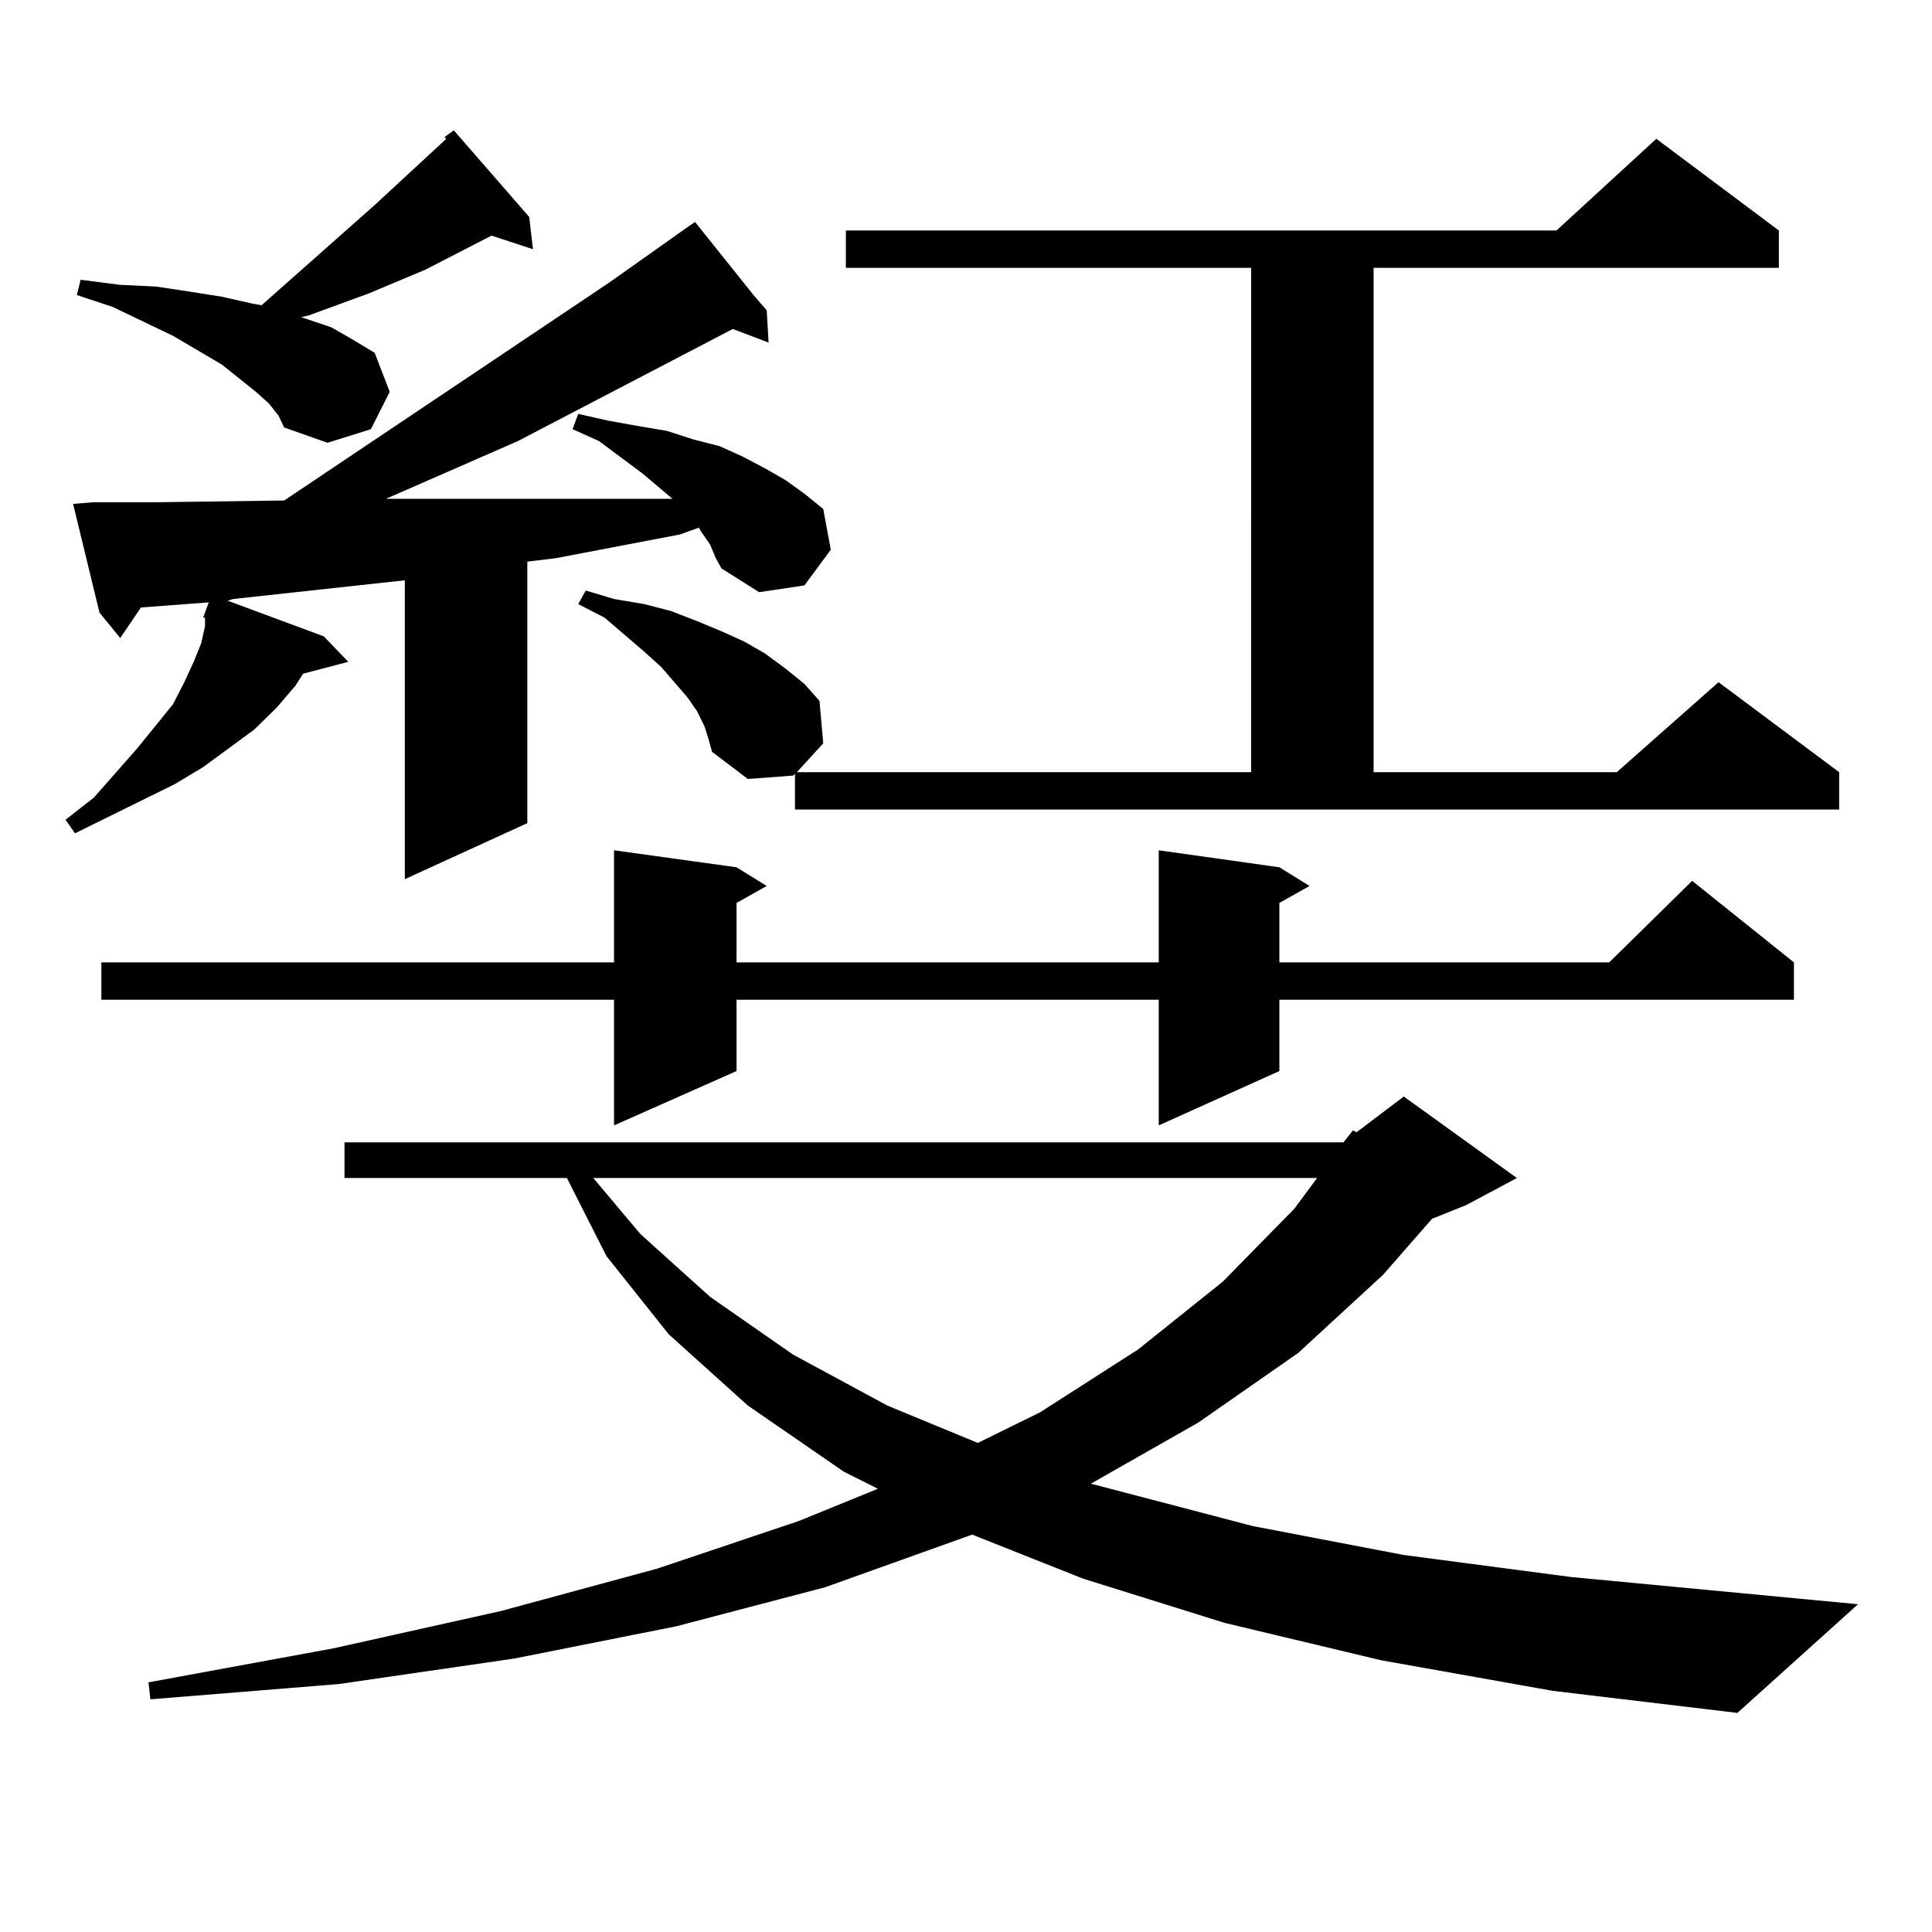
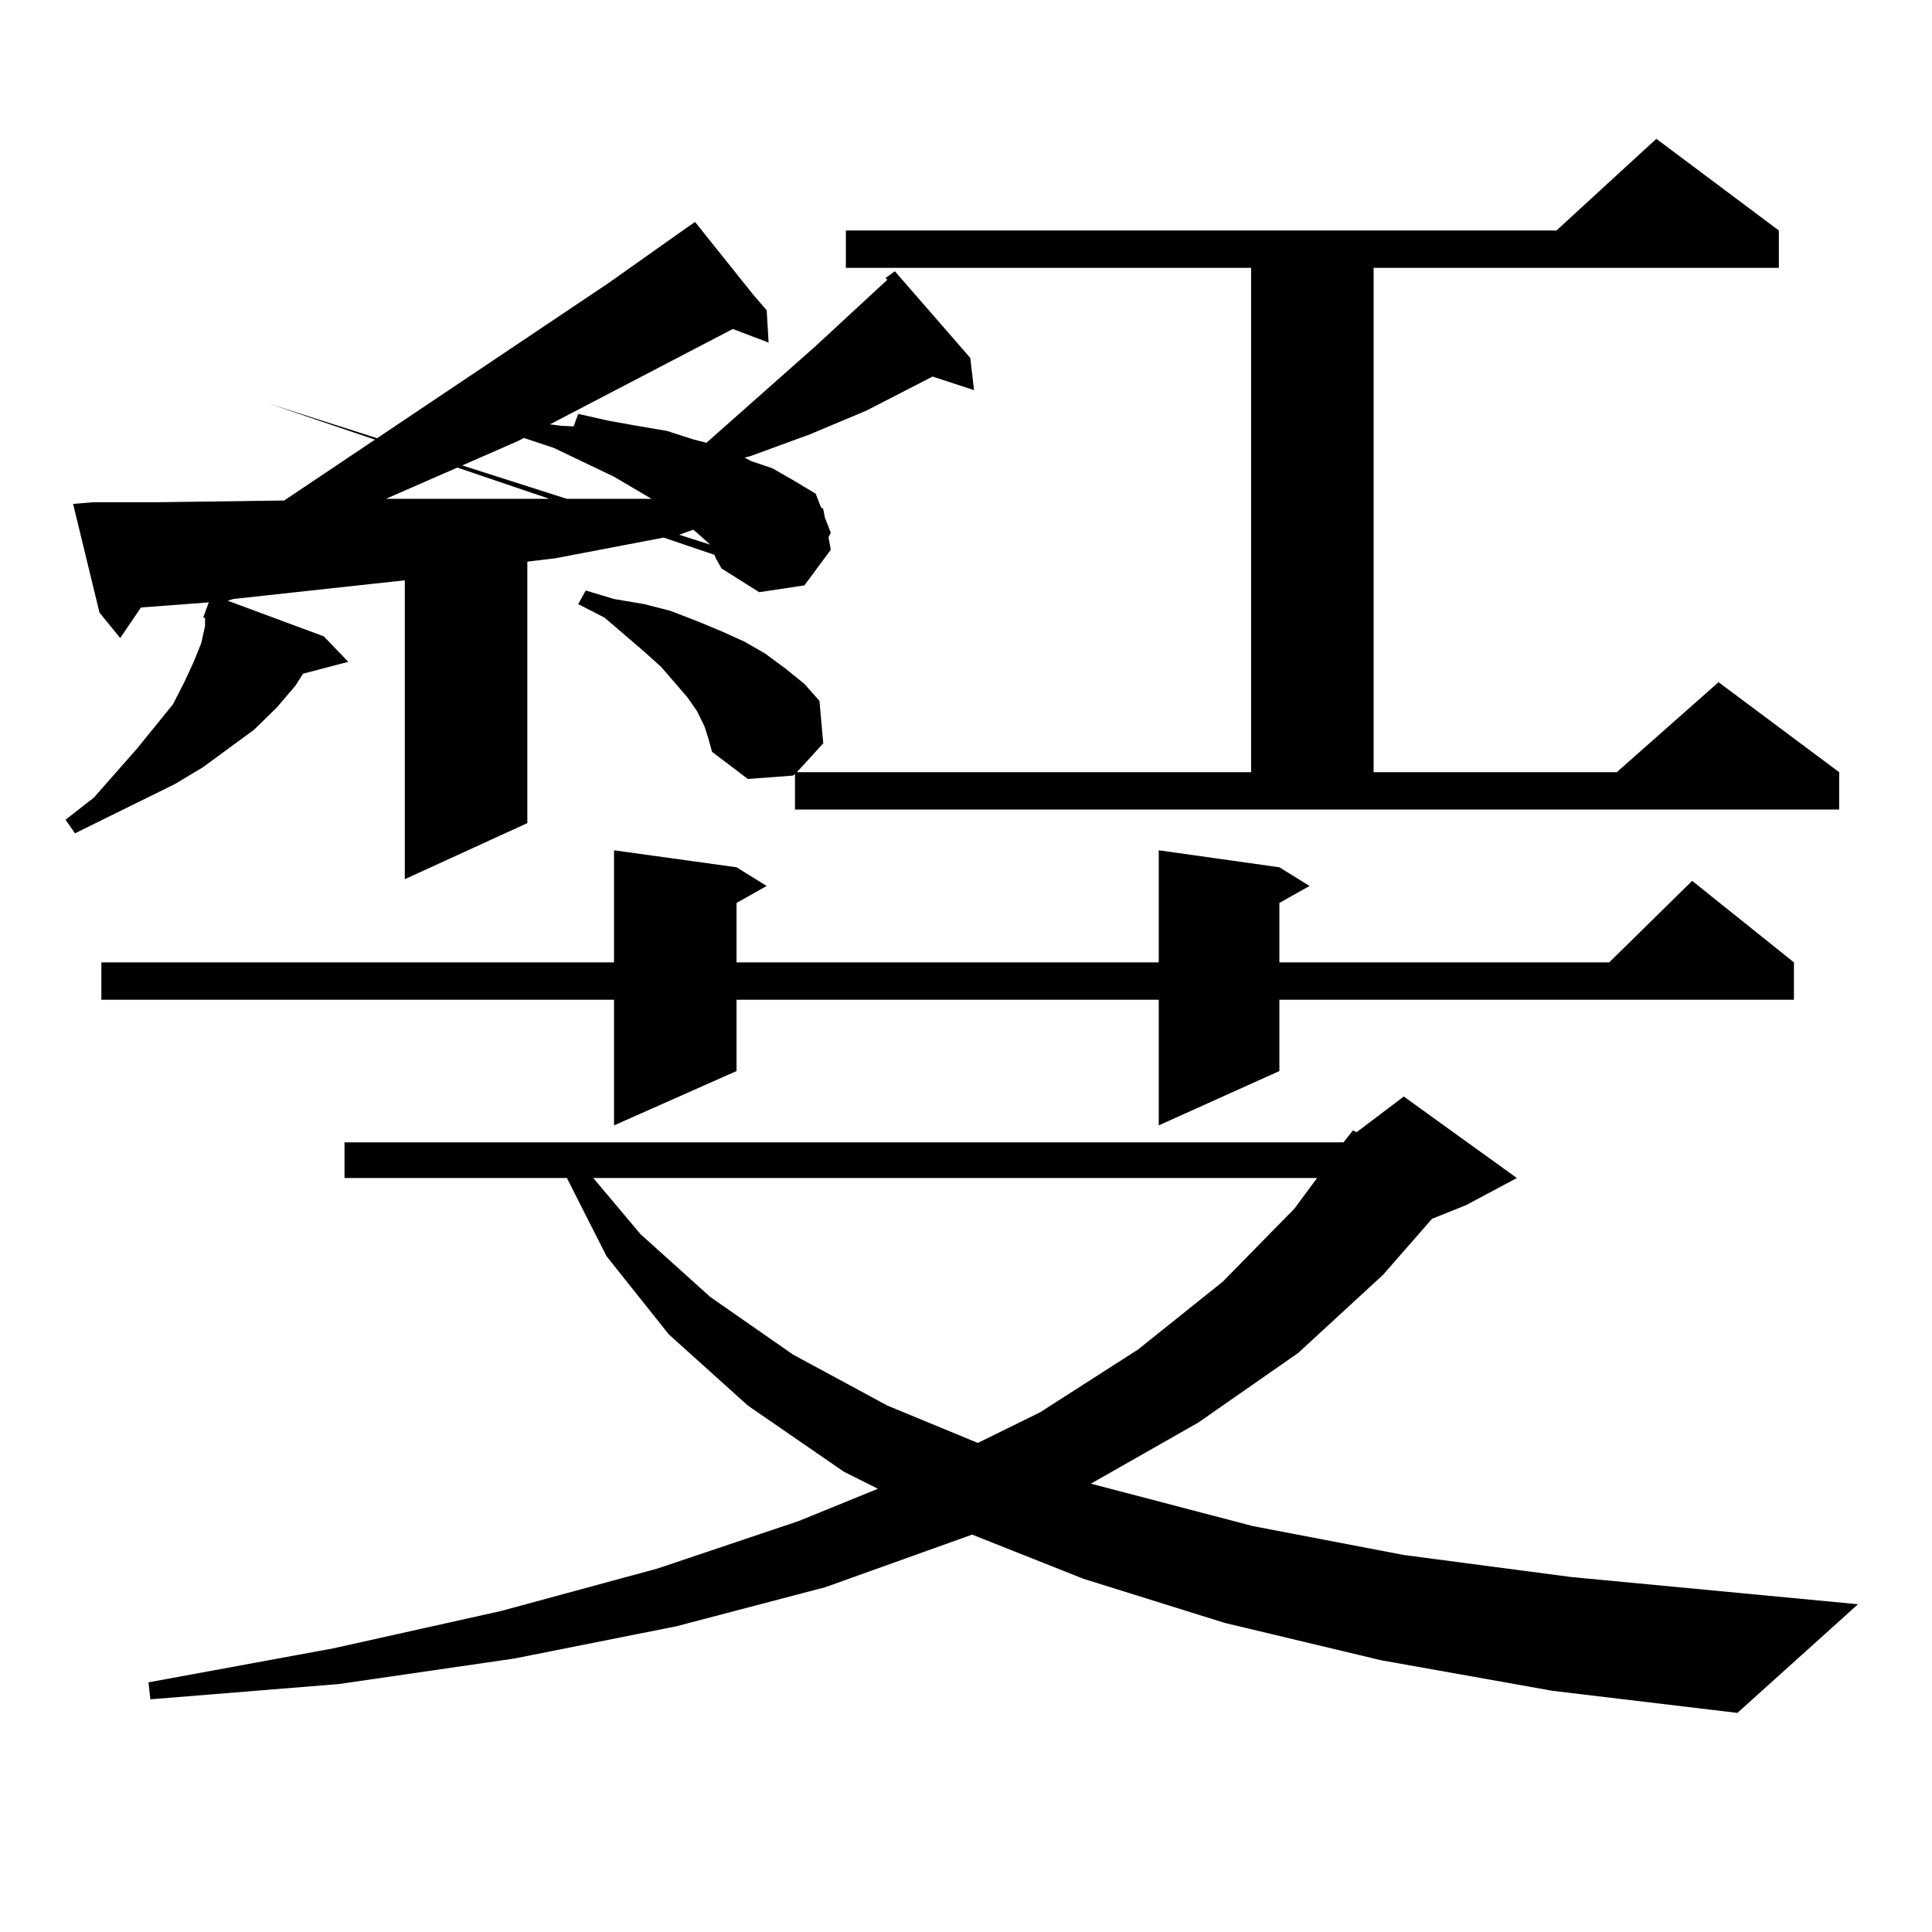
<svg xmlns="http://www.w3.org/2000/svg" version="1.1" id="图层_1" x="0px" y="0px" width="1000px" height="1000px" viewBox="0 0 1000 1000" enable-background="new 0 0 1000 1000" xml:space="preserve">
-   <path d="M367.576,281.91l-4.878-7.031l-0.976-1.758l-9.756,3.516l-32.194,6.152l-32.194,6.152l-14.634,1.758v135.352l-63.413,29.004  V300.367l-88.778,9.668l-2.927,0.879l49.755,18.457l12.683,13.184l-23.414,6.152l-3.902,6.152l-9.756,11.426l-11.707,11.426  l-26.341,19.336l-14.634,8.789l-51.706,25.488l-4.878-7.031l14.634-11.426l22.438-25.488l18.536-22.852l5.854-11.426l4.878-10.547  l3.902-9.668l1.951-8.789v-4.395h-0.976l2.927-7.91l-35.121,2.637l-10.731,15.82l-10.731-13.184l-13.658-56.25l10.731-0.879h34.146  l64.389-0.879l167.801-112.5l40.975-29.004l3.902-2.637l30.243,37.793l6.829,7.91l0.976,16.699l-18.536-7.031l-111.217,58.008  l-68.291,29.883h51.706h65.364h31.219l-15.609-13.184l-22.438-16.699l-13.658-6.152l2.927-7.91l15.609,3.516l14.634,2.637  l15.609,2.637l13.658,4.395l13.658,3.516l11.707,5.273l11.707,6.152l10.731,6.152l9.756,7.031l9.756,7.91l3.902,21.094  l-13.658,18.457l-23.414,3.516l-19.512-12.305l-2.927-5.273L367.576,281.91z M139.289,208.961l-6.829-6.152l-17.561-14.063  l-25.365-14.941l-31.219-14.941l-18.536-6.152l1.951-7.91l20.487,2.637l18.536,0.879l17.561,2.637l16.585,2.637l15.609,3.516  l4.878,0.879l58.535-51.855l37.072-34.277l-0.976-0.879l4.878-3.516l39.023,44.824l1.951,16.699l-21.463-7.031l-34.146,17.578  l-29.268,12.305l-31.219,11.426l-3.902,0.879l15.609,5.273l10.731,6.152l11.707,7.031l7.805,20.215l-9.756,19.336l-22.438,7.031  l-22.438-7.91l-2.927-6.152L139.289,208.961z M662.203,448.902l15.609,9.668l-15.609,8.789v30.762h170.728l42.926-42.188  l52.682,42.188v19.336H662.203v36.914l-62.438,28.125v-65.039H381.234v36.914l-63.413,28.125v-65.039H52.462v-19.336h265.359  v-58.008l63.413,8.789l15.609,9.668l-15.609,8.789v30.762h218.531v-58.008L662.203,448.902z M695.373,591.285l4.878-6.152  l1.951,0.879l24.39-18.457l58.535,42.188l-26.341,14.063l-17.561,7.031L715.86,659.84l-43.901,40.43l-51.706,36.035l-55.608,31.641  l83.9,21.973l78.047,14.941l86.827,11.426l148.289,14.063l-62.438,56.25l-95.607-11.426l-88.778-15.82l-80.974-19.336  l-73.169-22.852l-57.56-22.852l-76.096,27.246l-77.071,20.215l-83.9,16.699l-90.729,13.184l-97.559,7.91l-0.976-8.789l95.607-17.578  l86.827-19.336l80.974-21.973l73.169-24.609l40.975-16.699l-17.561-8.789l-49.755-34.277l-40.975-36.914l-32.194-40.43  l-20.487-40.43H178.313v-18.457H695.373z M411.478,400.563l-0.976,0.879l-23.414,1.758l-18.536-14.063l-1.951-7.031l-1.951-6.152  l-3.902-7.91l-4.878-7.031l-6.829-7.91l-6.829-7.91l-8.78-7.91l-20.487-17.578l-13.658-7.031l3.902-7.031l14.634,4.395l15.609,2.637  l13.658,3.516l13.658,5.273l12.683,5.273l11.707,5.273l10.731,6.152l10.731,7.91l9.756,7.91l7.805,8.789l1.951,21.973  l-13.658,14.941h235.116V138.648H437.818v-19.336h367.796l51.706-47.461l63.413,47.461v19.336H710.982v261.035h125.851  l52.682-46.582l62.438,46.582v19.336H411.478V400.563z M307.09,609.742l24.39,29.004l36.097,32.52l42.926,29.883l48.779,26.367  l46.828,19.336l32.194-15.82l50.73-32.52l43.901-35.156l37.072-37.793l11.707-15.82H307.09z" />
+   <path d="M367.576,281.91l-4.878-7.031l-0.976-1.758l-9.756,3.516l-32.194,6.152l-32.194,6.152l-14.634,1.758v135.352l-63.413,29.004  V300.367l-88.778,9.668l-2.927,0.879l49.755,18.457l12.683,13.184l-23.414,6.152l-3.902,6.152l-9.756,11.426l-11.707,11.426  l-26.341,19.336l-14.634,8.789l-51.706,25.488l-4.878-7.031l14.634-11.426l22.438-25.488l18.536-22.852l5.854-11.426l4.878-10.547  l3.902-9.668l1.951-8.789v-4.395h-0.976l2.927-7.91l-35.121,2.637l-10.731,15.82l-10.731-13.184l-13.658-56.25l10.731-0.879h34.146  l64.389-0.879l167.801-112.5l40.975-29.004l3.902-2.637l30.243,37.793l6.829,7.91l0.976,16.699l-18.536-7.031l-111.217,58.008  l-68.291,29.883h51.706h65.364h31.219l-15.609-13.184l-22.438-16.699l-13.658-6.152l2.927-7.91l15.609,3.516l14.634,2.637  l15.609,2.637l13.658,4.395l13.658,3.516l11.707,5.273l11.707,6.152l10.731,6.152l9.756,7.031l9.756,7.91l3.902,21.094  l-13.658,18.457l-23.414,3.516l-19.512-12.305l-2.927-5.273L367.576,281.91z l-6.829-6.152l-17.561-14.063  l-25.365-14.941l-31.219-14.941l-18.536-6.152l1.951-7.91l20.487,2.637l18.536,0.879l17.561,2.637l16.585,2.637l15.609,3.516  l4.878,0.879l58.535-51.855l37.072-34.277l-0.976-0.879l4.878-3.516l39.023,44.824l1.951,16.699l-21.463-7.031l-34.146,17.578  l-29.268,12.305l-31.219,11.426l-3.902,0.879l15.609,5.273l10.731,6.152l11.707,7.031l7.805,20.215l-9.756,19.336l-22.438,7.031  l-22.438-7.91l-2.927-6.152L139.289,208.961z M662.203,448.902l15.609,9.668l-15.609,8.789v30.762h170.728l42.926-42.188  l52.682,42.188v19.336H662.203v36.914l-62.438,28.125v-65.039H381.234v36.914l-63.413,28.125v-65.039H52.462v-19.336h265.359  v-58.008l63.413,8.789l15.609,9.668l-15.609,8.789v30.762h218.531v-58.008L662.203,448.902z M695.373,591.285l4.878-6.152  l1.951,0.879l24.39-18.457l58.535,42.188l-26.341,14.063l-17.561,7.031L715.86,659.84l-43.901,40.43l-51.706,36.035l-55.608,31.641  l83.9,21.973l78.047,14.941l86.827,11.426l148.289,14.063l-62.438,56.25l-95.607-11.426l-88.778-15.82l-80.974-19.336  l-73.169-22.852l-57.56-22.852l-76.096,27.246l-77.071,20.215l-83.9,16.699l-90.729,13.184l-97.559,7.91l-0.976-8.789l95.607-17.578  l86.827-19.336l80.974-21.973l73.169-24.609l40.975-16.699l-17.561-8.789l-49.755-34.277l-40.975-36.914l-32.194-40.43  l-20.487-40.43H178.313v-18.457H695.373z M411.478,400.563l-0.976,0.879l-23.414,1.758l-18.536-14.063l-1.951-7.031l-1.951-6.152  l-3.902-7.91l-4.878-7.031l-6.829-7.91l-6.829-7.91l-8.78-7.91l-20.487-17.578l-13.658-7.031l3.902-7.031l14.634,4.395l15.609,2.637  l13.658,3.516l13.658,5.273l12.683,5.273l11.707,5.273l10.731,6.152l10.731,7.91l9.756,7.91l7.805,8.789l1.951,21.973  l-13.658,14.941h235.116V138.648H437.818v-19.336h367.796l51.706-47.461l63.413,47.461v19.336H710.982v261.035h125.851  l52.682-46.582l62.438,46.582v19.336H411.478V400.563z M307.09,609.742l24.39,29.004l36.097,32.52l42.926,29.883l48.779,26.367  l46.828,19.336l32.194-15.82l50.73-32.52l43.901-35.156l37.072-37.793l11.707-15.82H307.09z" />
</svg>